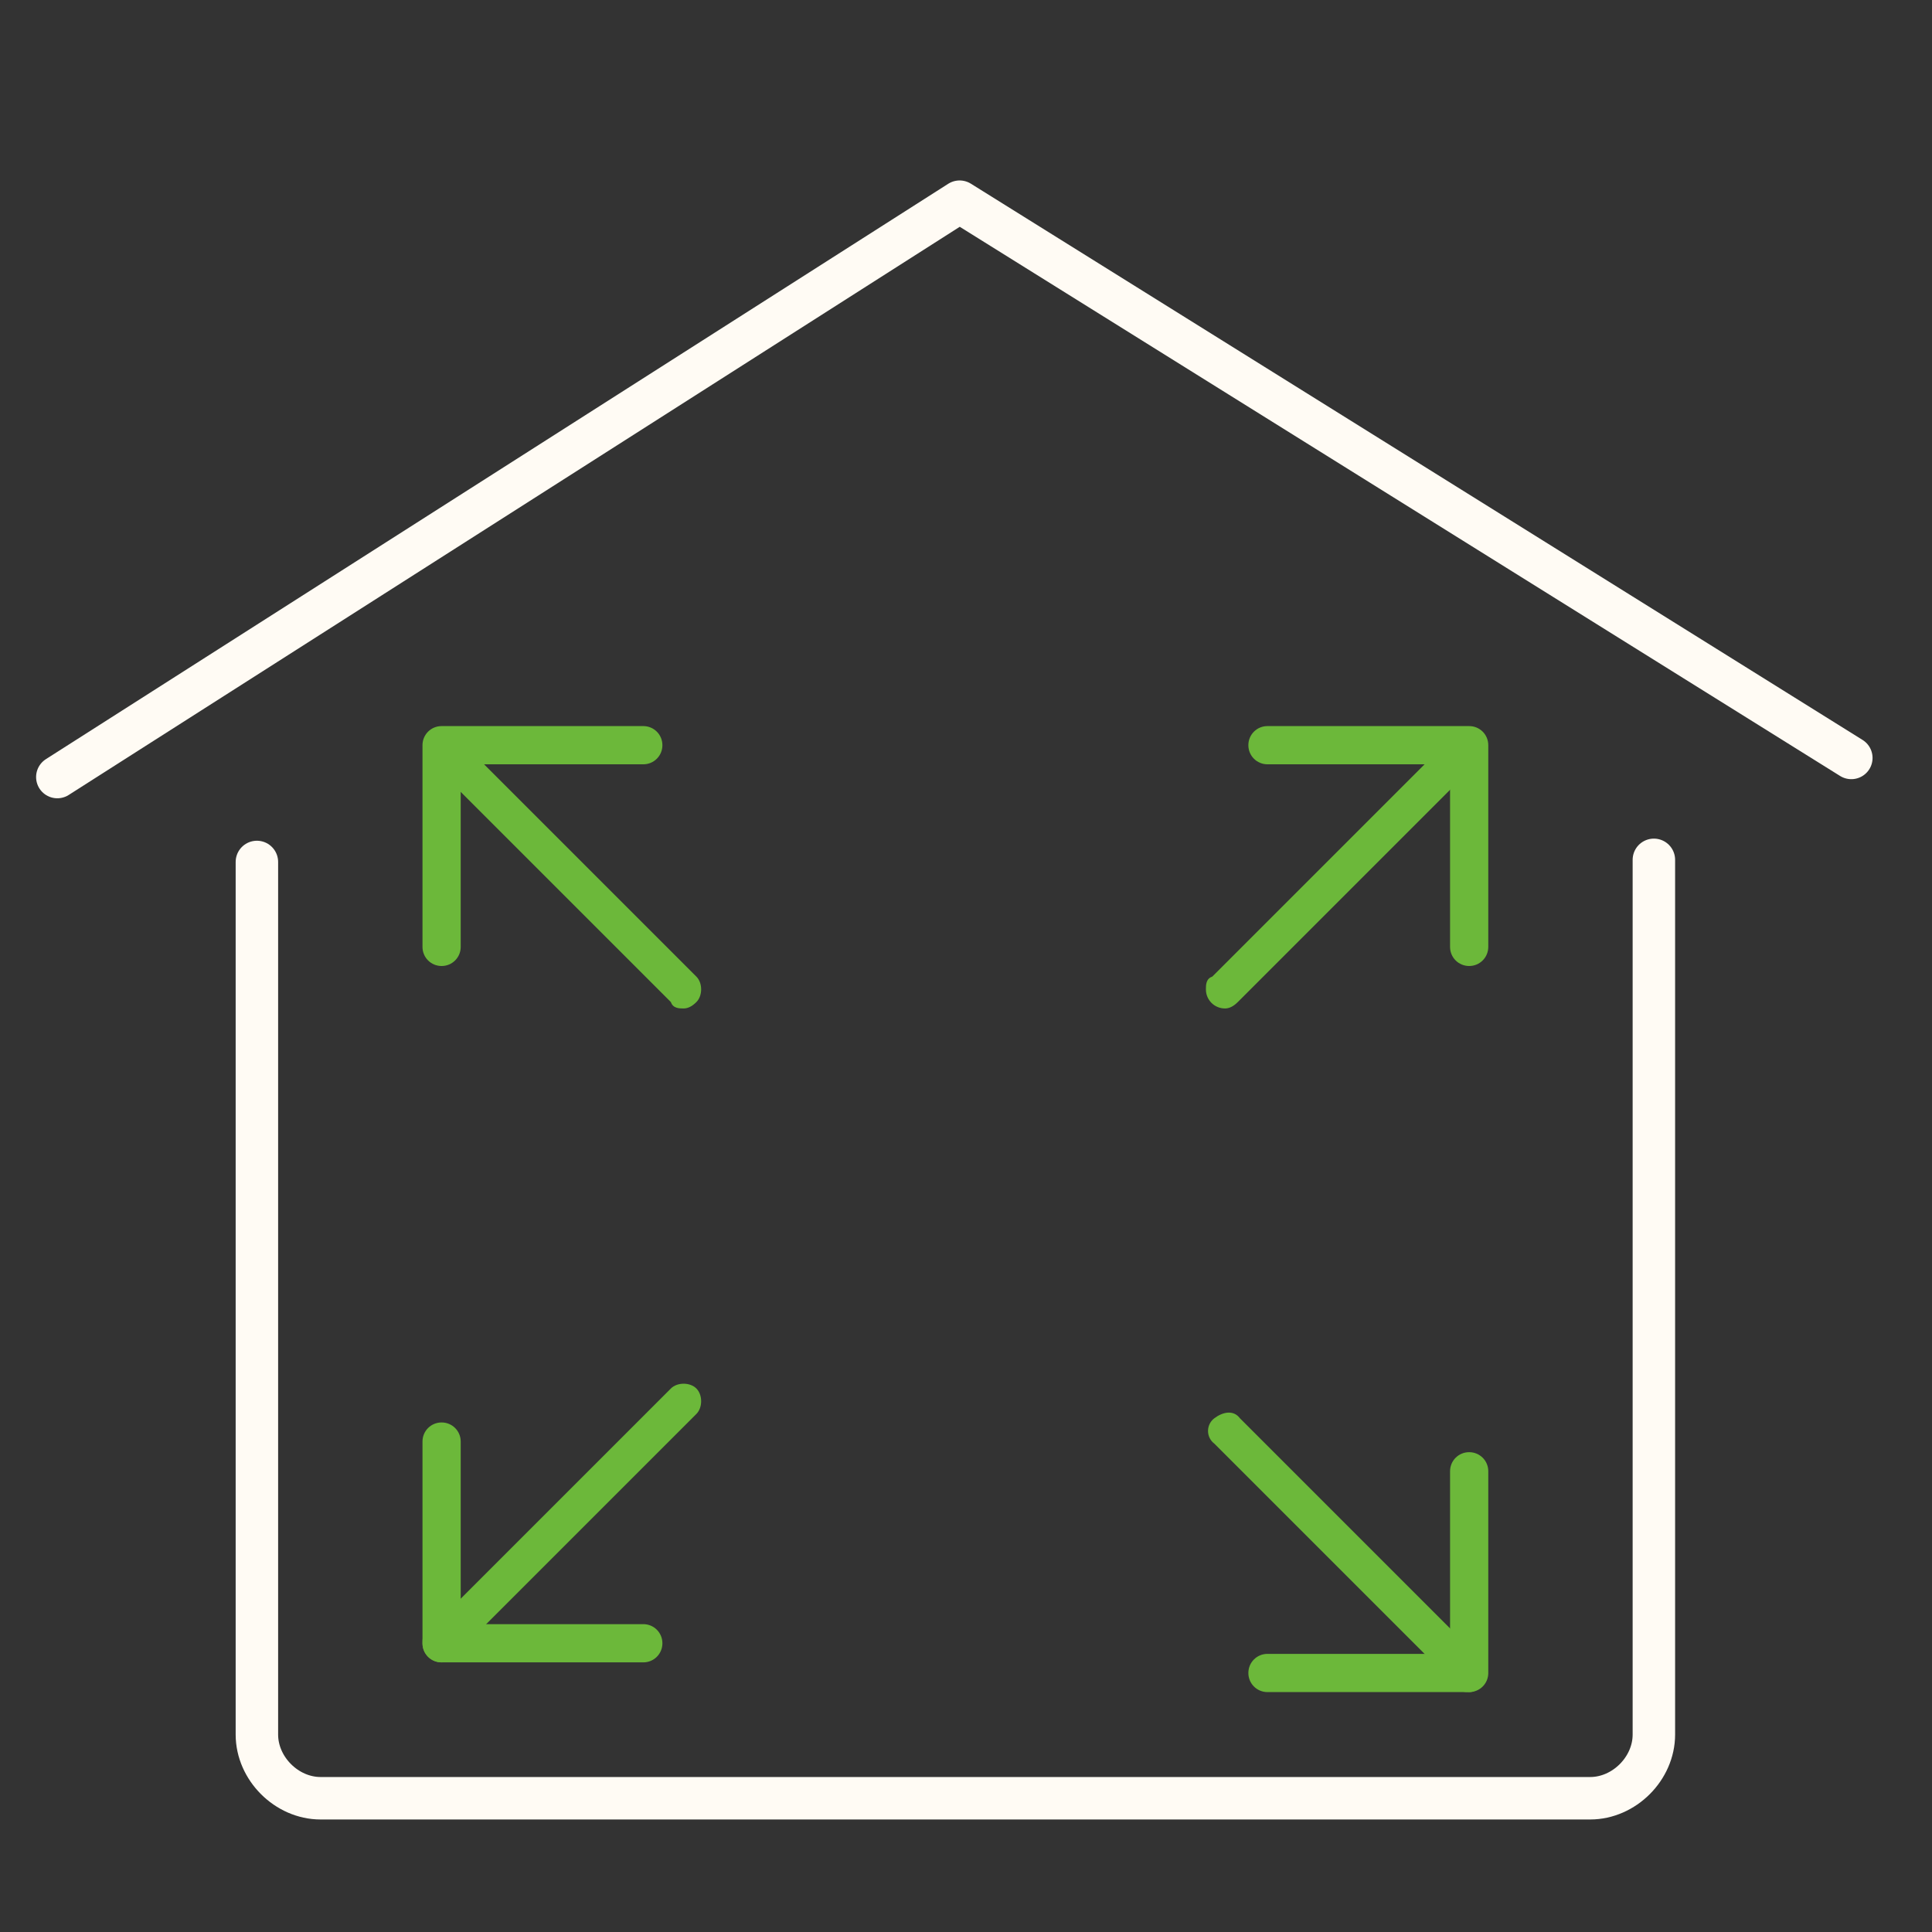
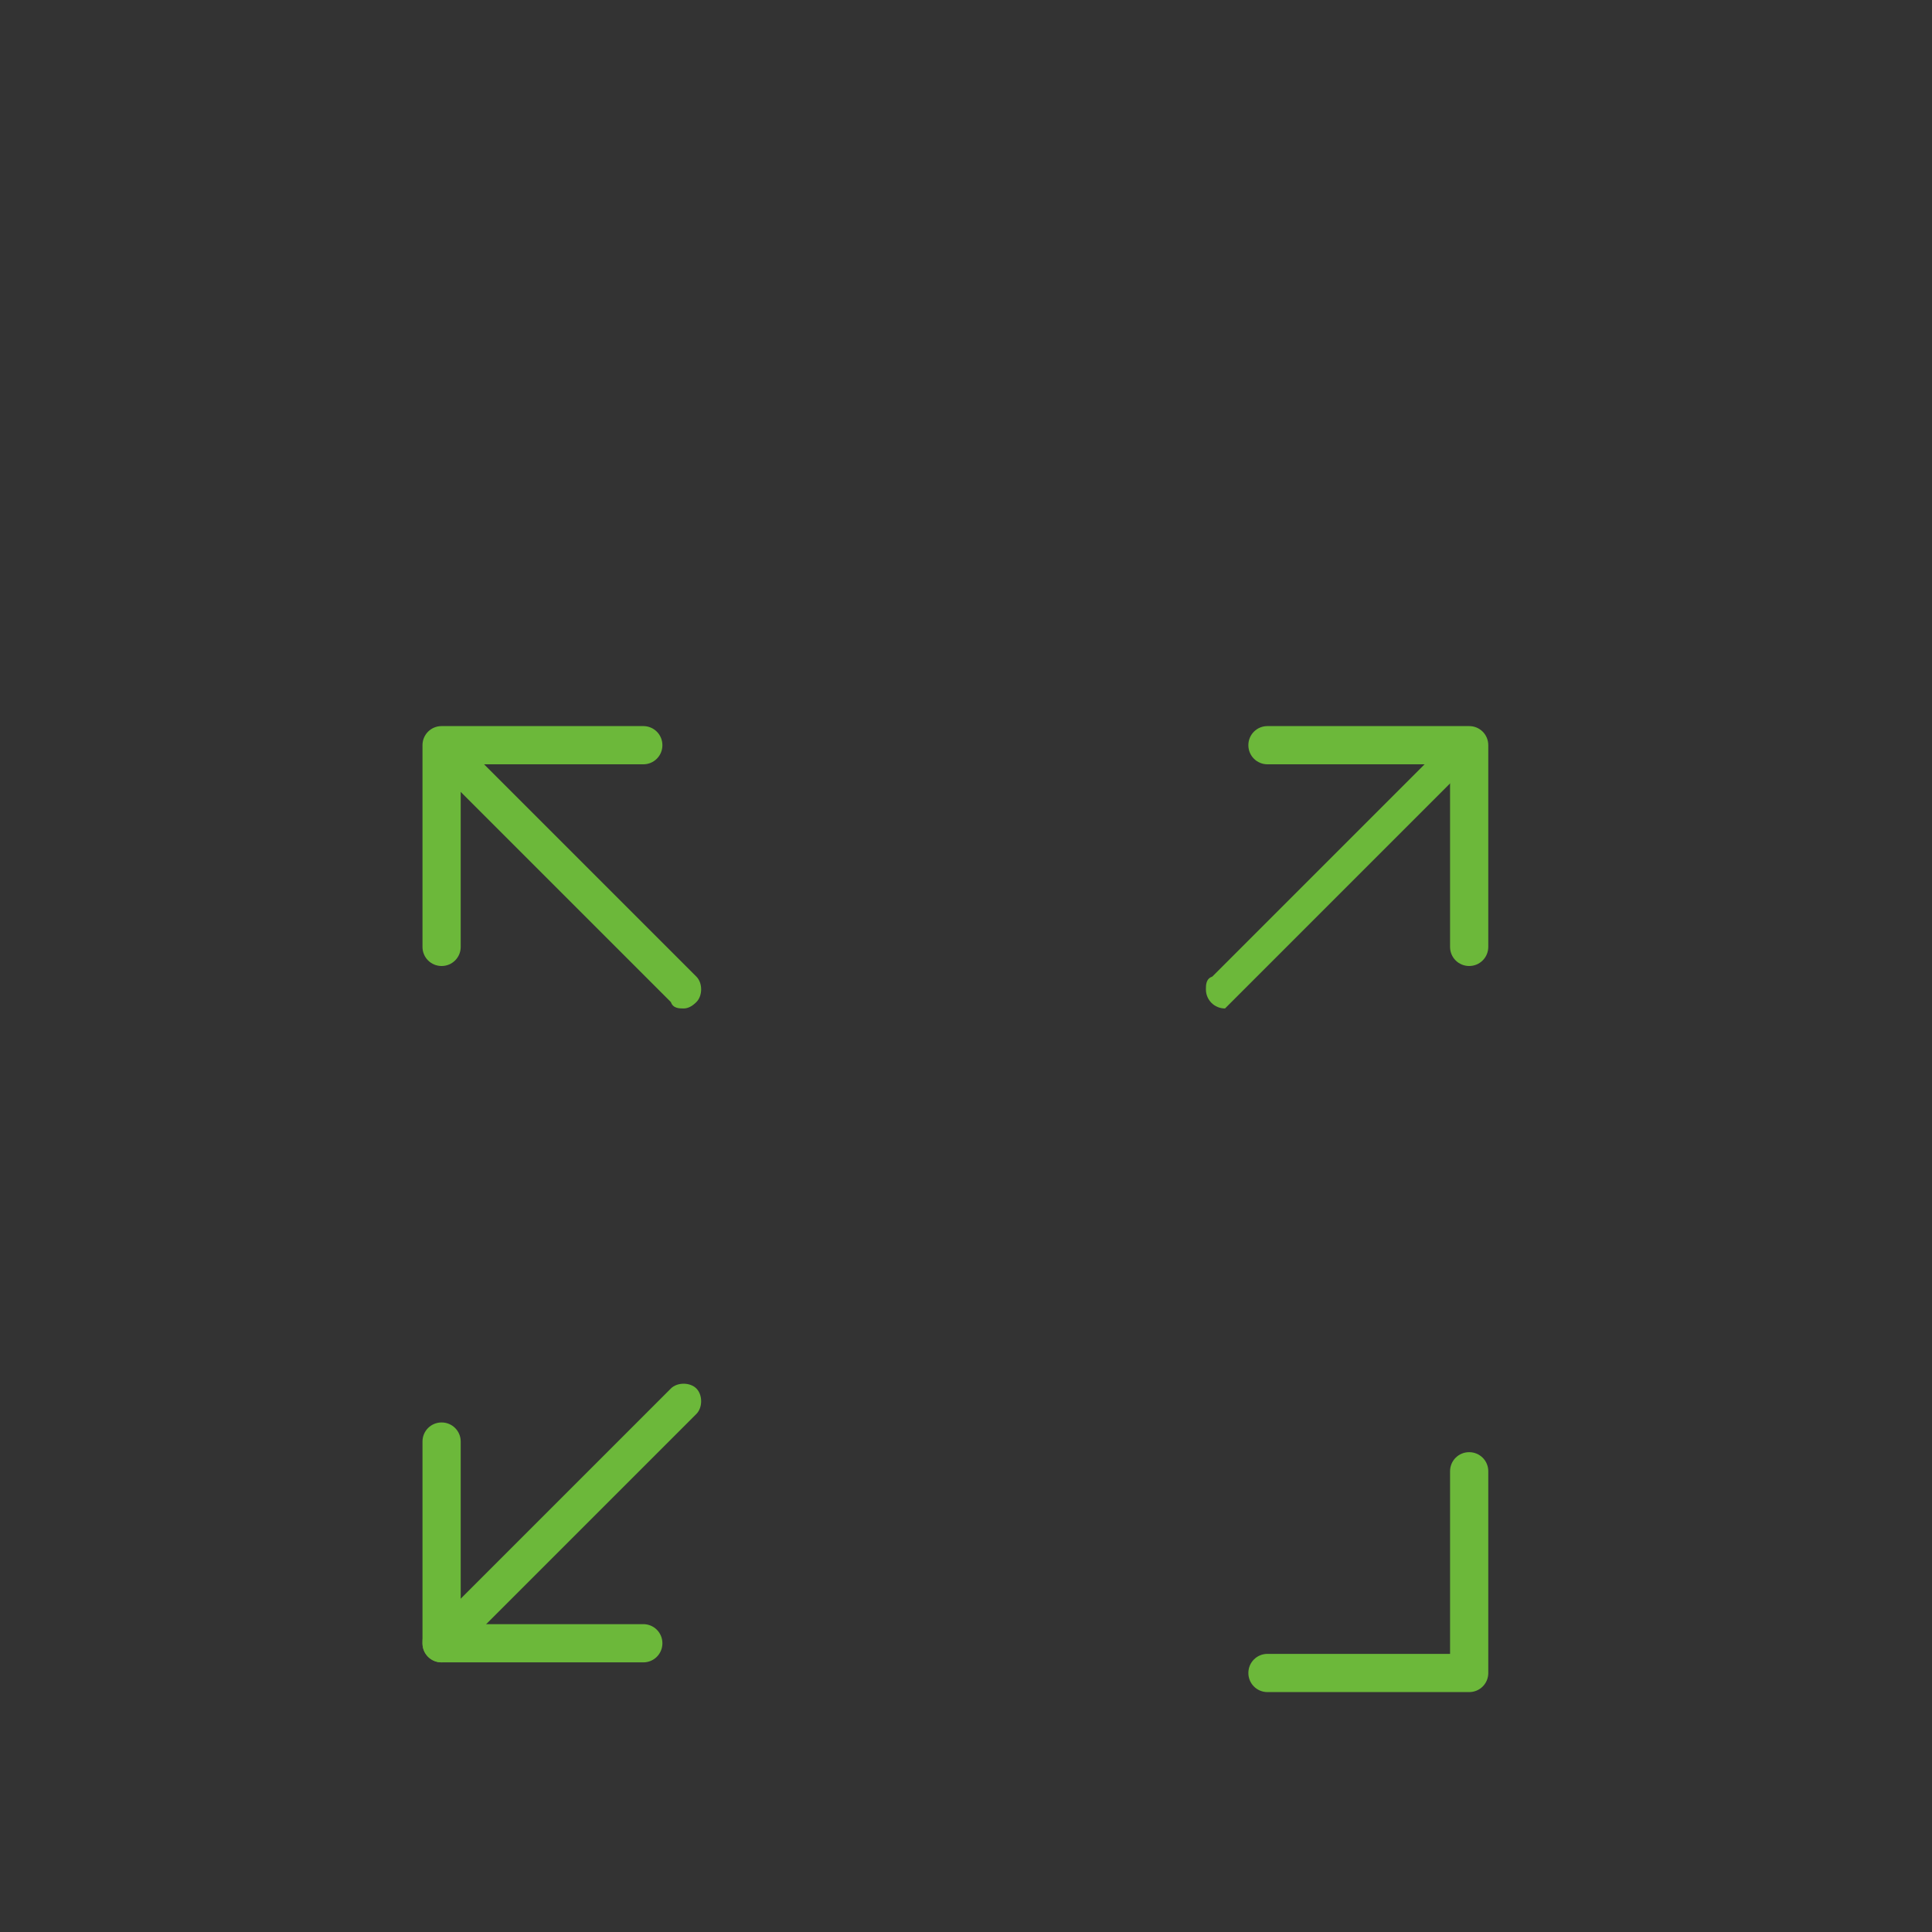
<svg xmlns="http://www.w3.org/2000/svg" id="a" width="91" height="91" version="1.1" viewBox="0 0 91 91">
  <rect x="0" y="0" width="91" height="91" fill="#333333" stroke="none" />
  <defs>
    <style>
      .st0, .st1 {
        fill: none;
      }

      .st1 {
        stroke: #fffbf4;
        stroke-linecap: round;
        stroke-linejoin: round;
        stroke-width: 2px;
      }

      .st2 {
        fill: #6cb83a;
      }
    </style>
  </defs>
-   <rect class="st0" x=".5" y=".5" width="90" height="90" />
-   <path class="st1" d="M87.2,35.7L45.2,9.5,2.7,36.6" />
-   <path class="st1" d="M77.9,40.5v41.2c0,1.6-1.4,3-3,3H15.1c-1.6,0-3-1.4-3-3v-41.1" />
  <g>
    <path id="Path_40" class="st2" d="M69.2,79.7h-9.5c-.5,0-.9-.4-.9-.9s.4-.9.9-.9h8.6v-8.6c0-.5.4-.9.9-.9s.9.4.9.9h0v9.5c0,.5-.4.9-.9.9" />
-     <path id="Path_41" class="st2" d="M69.2,79.7c-.2,0-.5,0-.6-.3l-11.4-11.4c-.4-.3-.4-.9,0-1.2s.9-.4,1.2,0c0,0,0,0,0,0l11.4,11.4c.3.3.3.9,0,1.2-.2.2-.4.3-.6.3" />
    <path id="Path_42" class="st2" d="M69.2,45.5c-.5,0-.9-.4-.9-.9v-8.6h-8.6c-.5,0-.9-.4-.9-.9s.4-.9.9-.9h9.5c.5,0,.9.4.9.9v9.5c0,.5-.4.9-.9.9" />
-     <path id="Path_43" class="st2" d="M57.7,47.5c-.5,0-.9-.4-.9-.9,0-.2,0-.5.3-.6l11.4-11.4c.3-.4.9-.4,1.2,0,.4.3.4.9,0,1.2,0,0,0,0,0,0l-11.4,11.4c-.2.2-.4.3-.6.3" />
+     <path id="Path_43" class="st2" d="M57.7,47.5c-.5,0-.9-.4-.9-.9,0-.2,0-.5.3-.6l11.4-11.4c.3-.4.9-.4,1.2,0,.4.3.4.9,0,1.2,0,0,0,0,0,0c-.2.2-.4.3-.6.3" />
    <path id="Path_44" class="st2" d="M30.3,78.3h-9.5c-.5,0-.9-.4-.9-.9v-9.5c0-.5.4-.9.9-.9.5,0,.9.4.9.9v8.6h8.6c.5,0,.9.4.9.9s-.4.9-.9.9" />
    <path id="Path_45" class="st2" d="M20.8,78.3c-.5,0-.9-.4-.9-.9,0-.2,0-.5.3-.6l11.4-11.4c.3-.3.9-.3,1.2,0,.3.3.3.9,0,1.2,0,0,0,0,0,0l-11.4,11.4c-.2.2-.4.3-.6.3" />
    <path id="Path_46" class="st2" d="M20.8,45.5c-.5,0-.9-.4-.9-.9h0v-9.5c0-.5.4-.9.9-.9h9.5c.5,0,.9.4.9.9s-.4.9-.9.9h-8.6v8.6c0,.5-.4.9-.9.9h0" />
    <path id="Path_47" class="st2" d="M32.2,47.5c-.2,0-.5,0-.6-.3l-11.4-11.4c-.3-.3-.3-.9,0-1.2.3-.3.9-.3,1.2,0,0,0,0,0,0,0l11.4,11.4c.3.3.3.9,0,1.2-.2.2-.4.3-.6.3" />
  </g>
</svg>